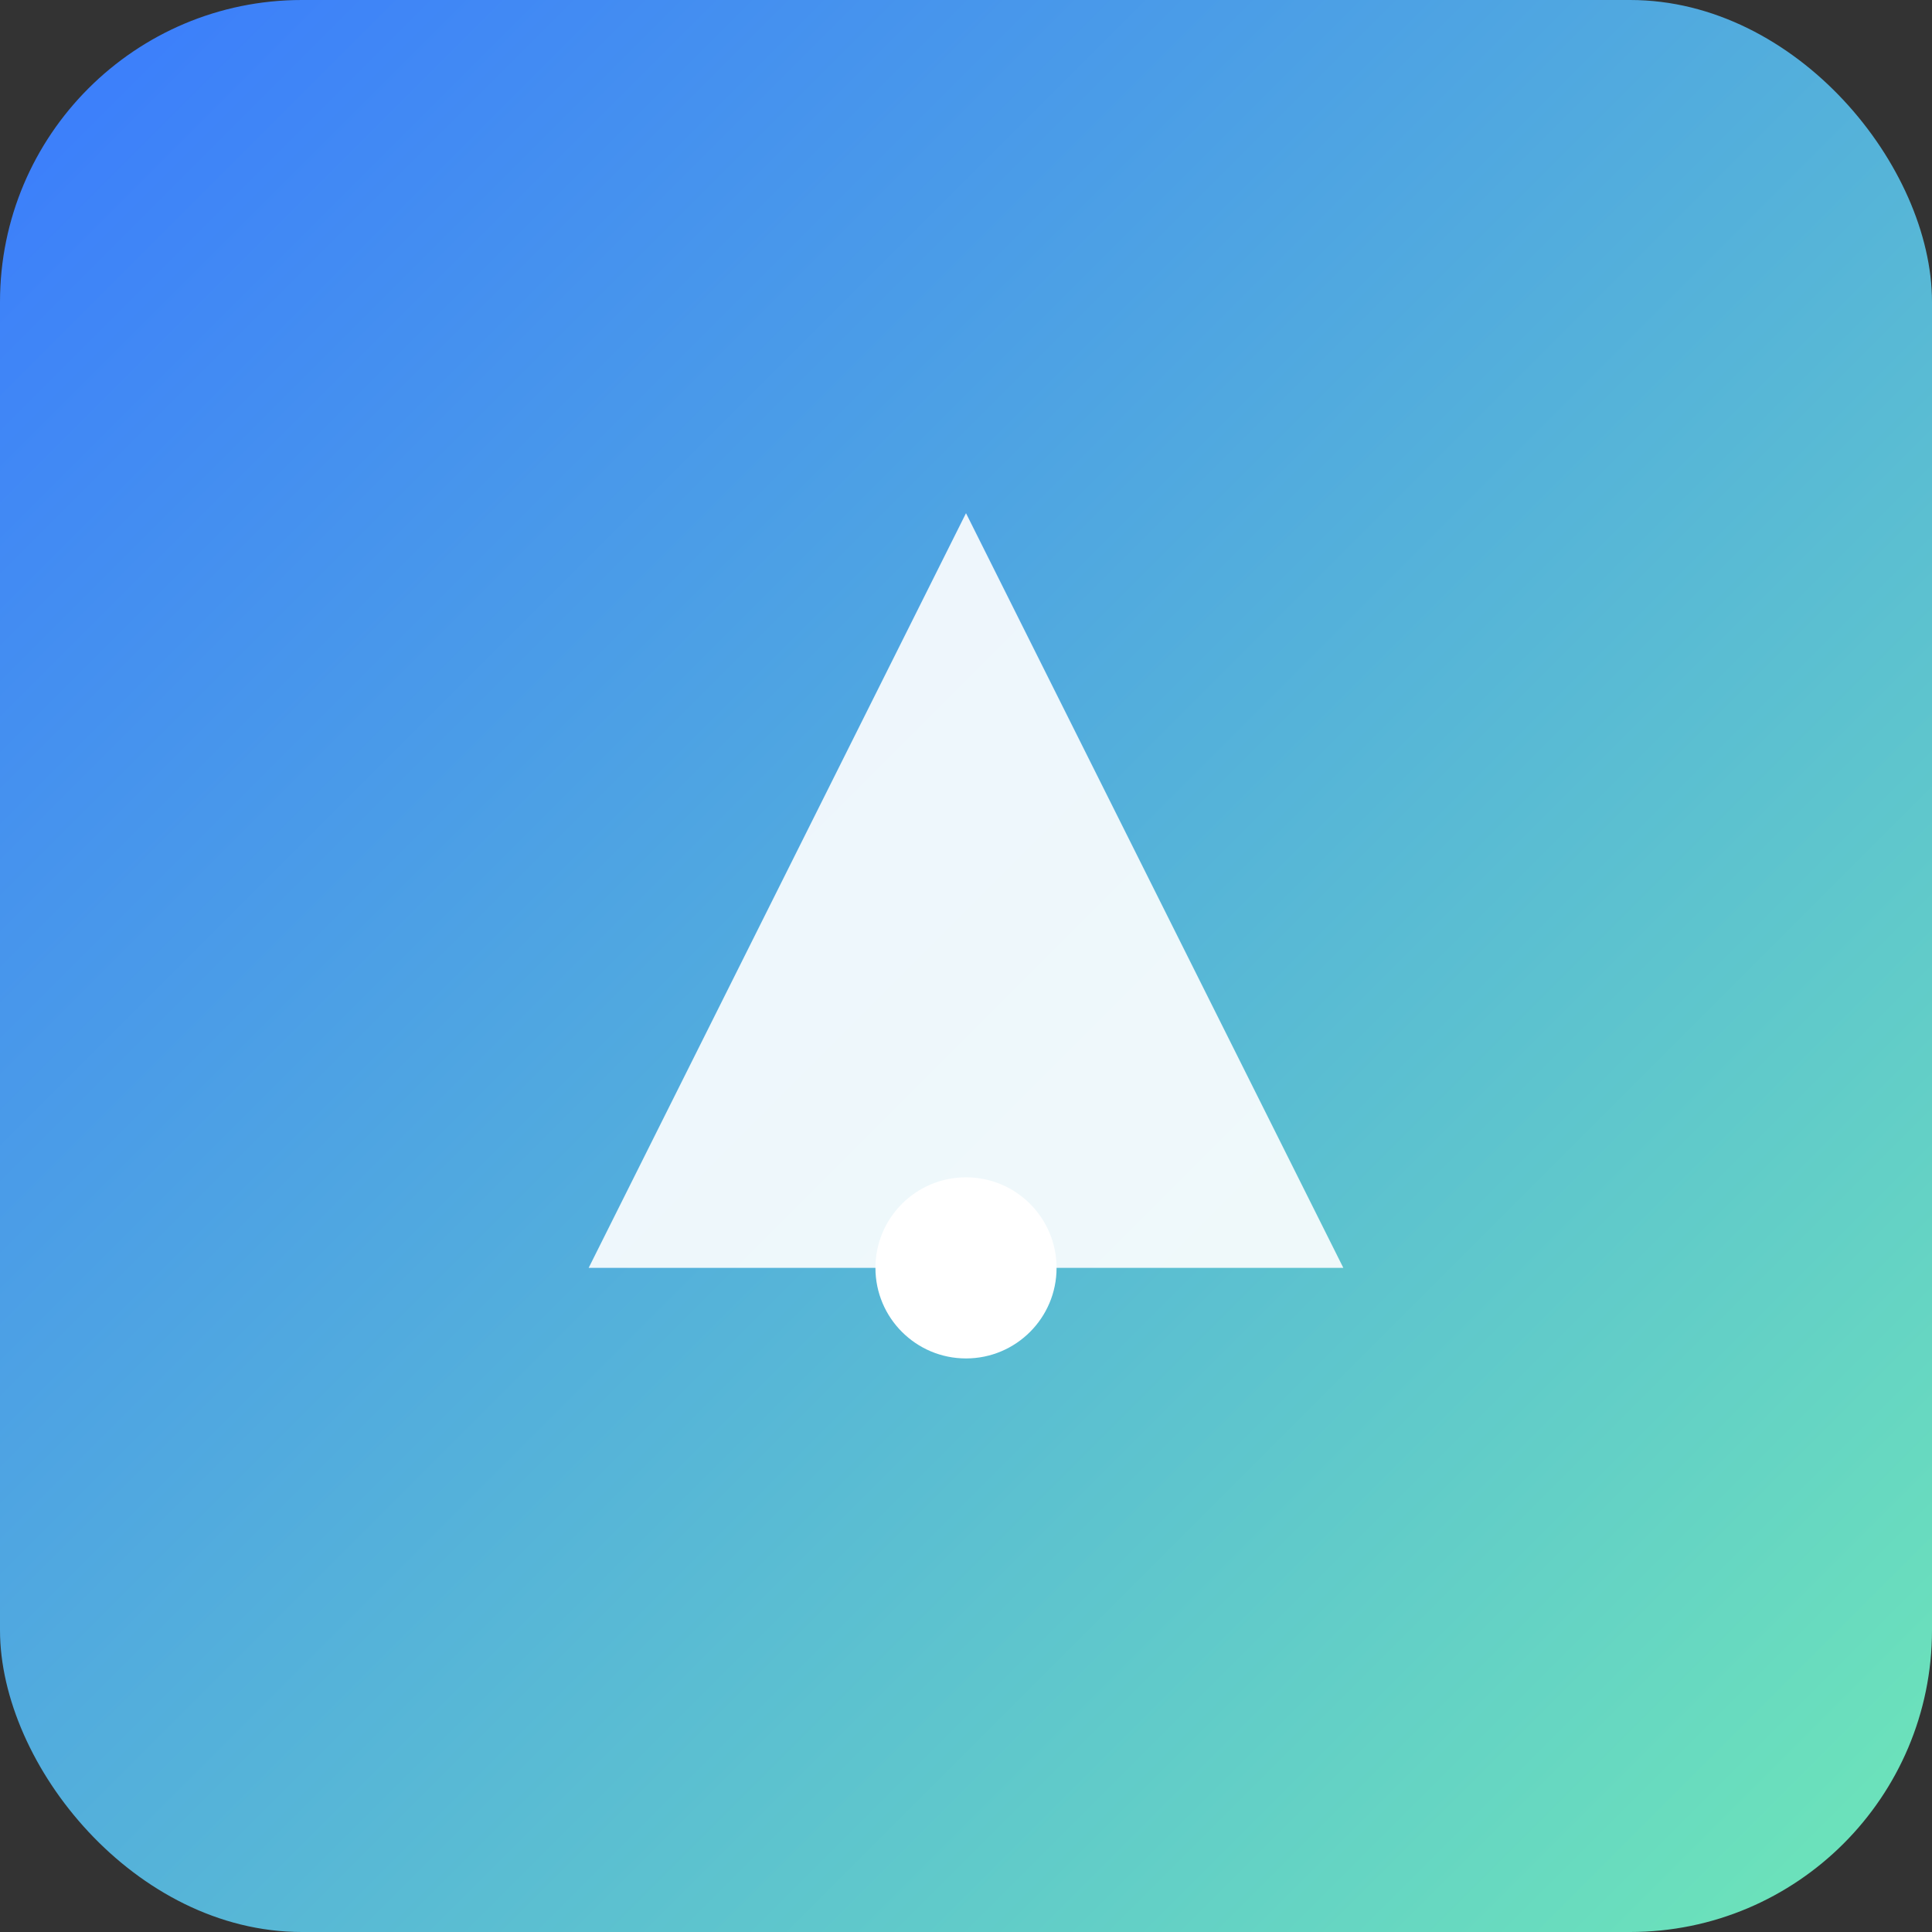
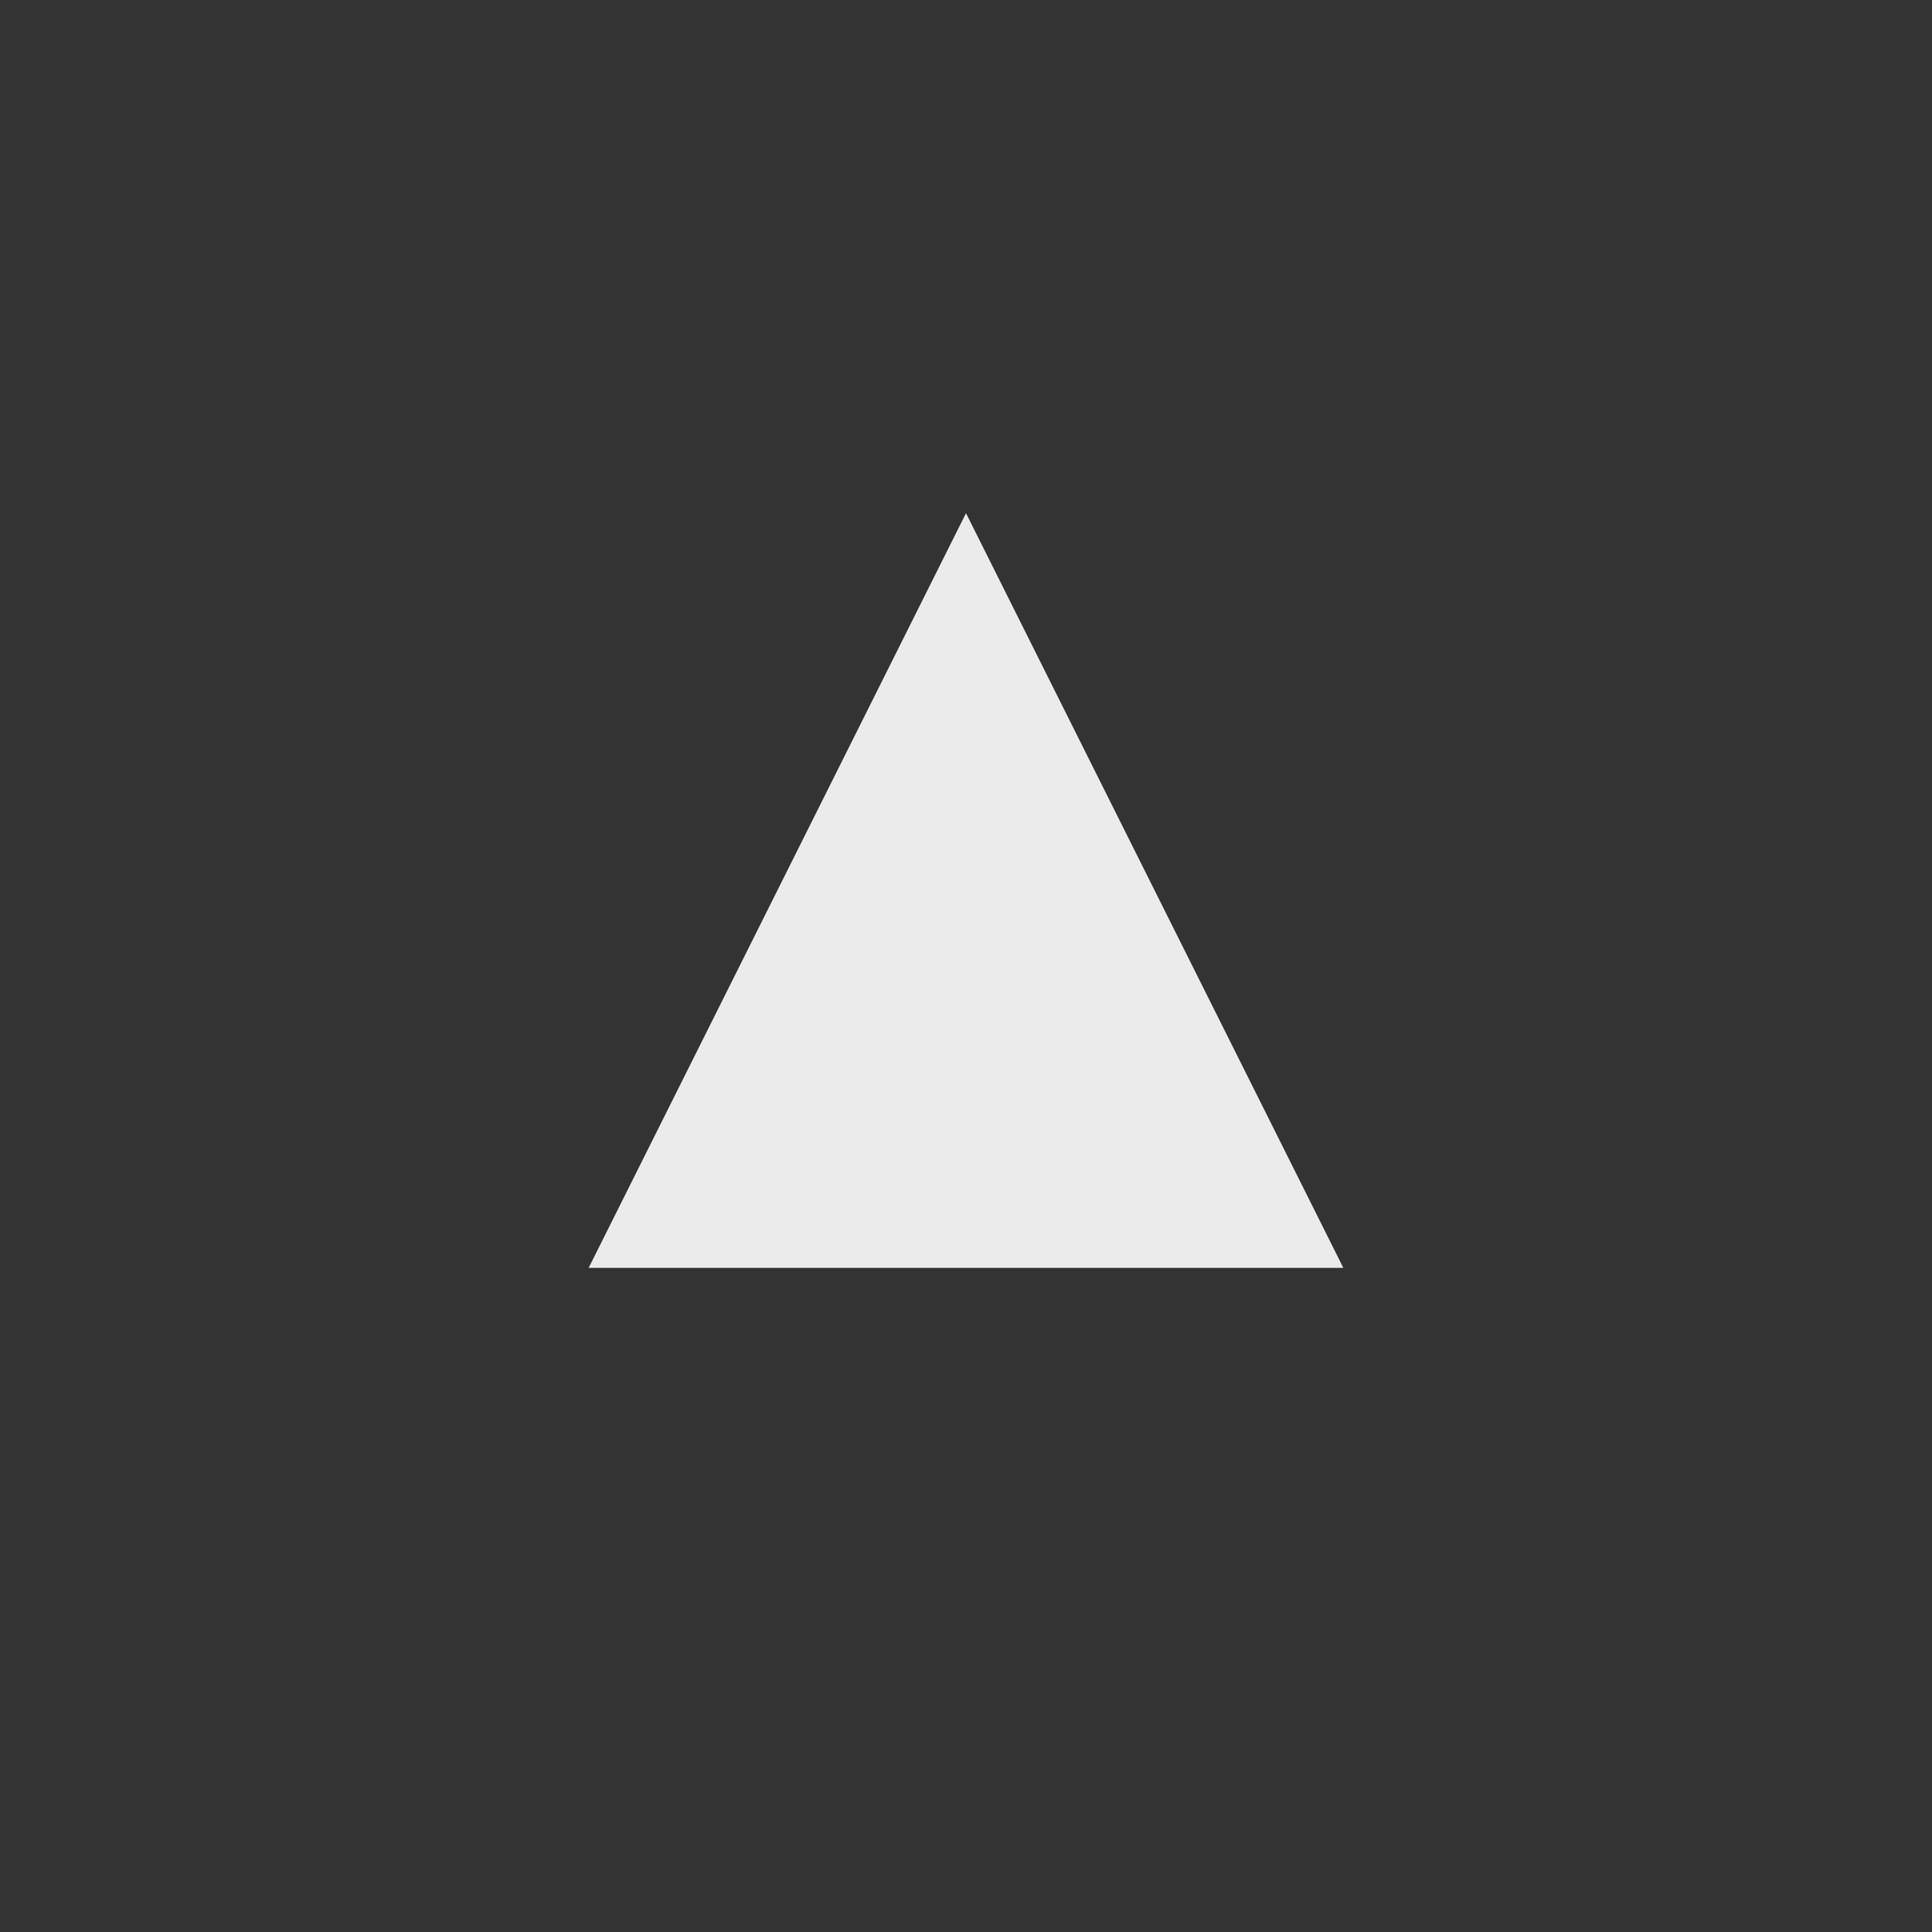
<svg xmlns="http://www.w3.org/2000/svg" width="256" height="256" viewBox="0 0 256 256">
  <rect x="0" y="0" width="256" height="256" fill="#333333" stroke="none" />
  <defs>
    <linearGradient id="g" x1="0" y1="0" x2="1" y2="1">
      <stop offset="0" stop-color="#3a7afe" />
      <stop offset="1" stop-color="#6ee7b7" />
    </linearGradient>
  </defs>
-   <rect width="256" height="256" rx="40" fill="url(#g)" />
  <g fill="#fff" transform="translate(48,48)">
    <path d="M30 120 L80 20 L130 120 Z" opacity="0.9" />
-     <circle cx="80" cy="120" r="12" />
  </g>
  <title>Rauch Consulting Ltd.</title>
</svg>